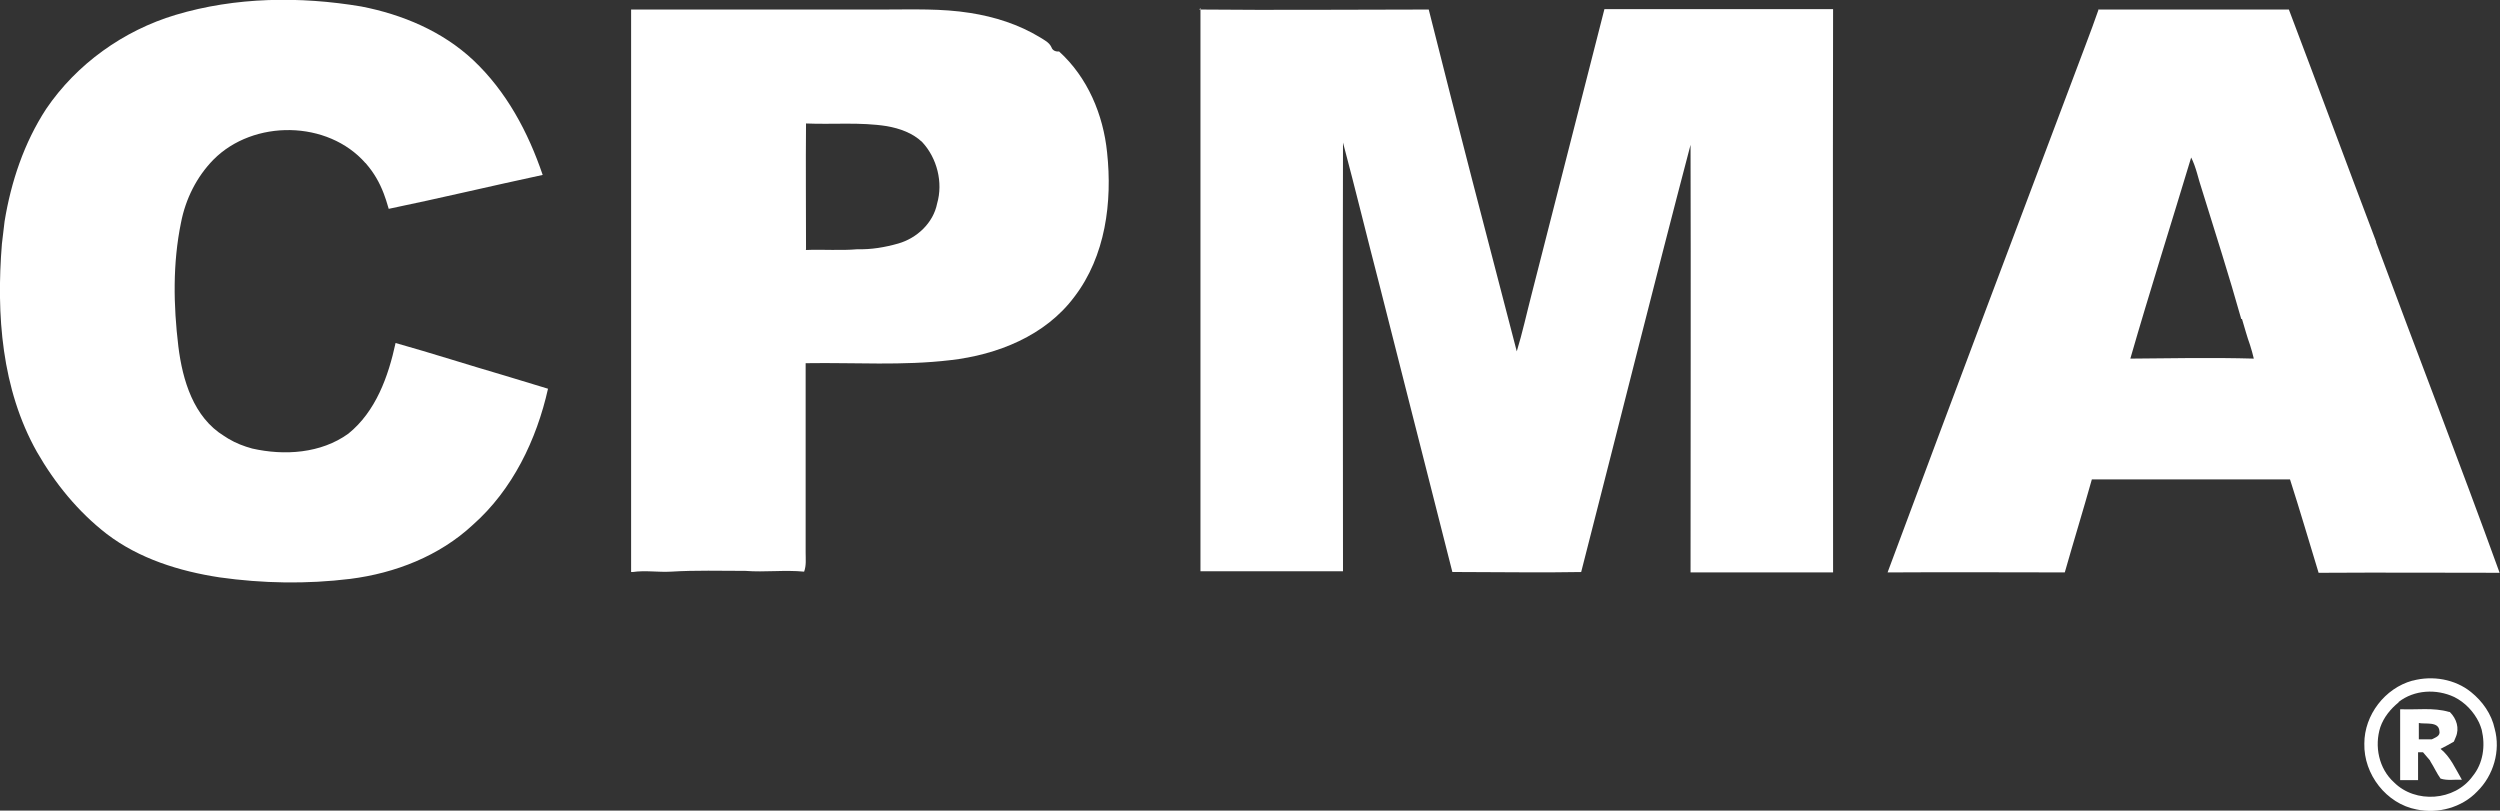
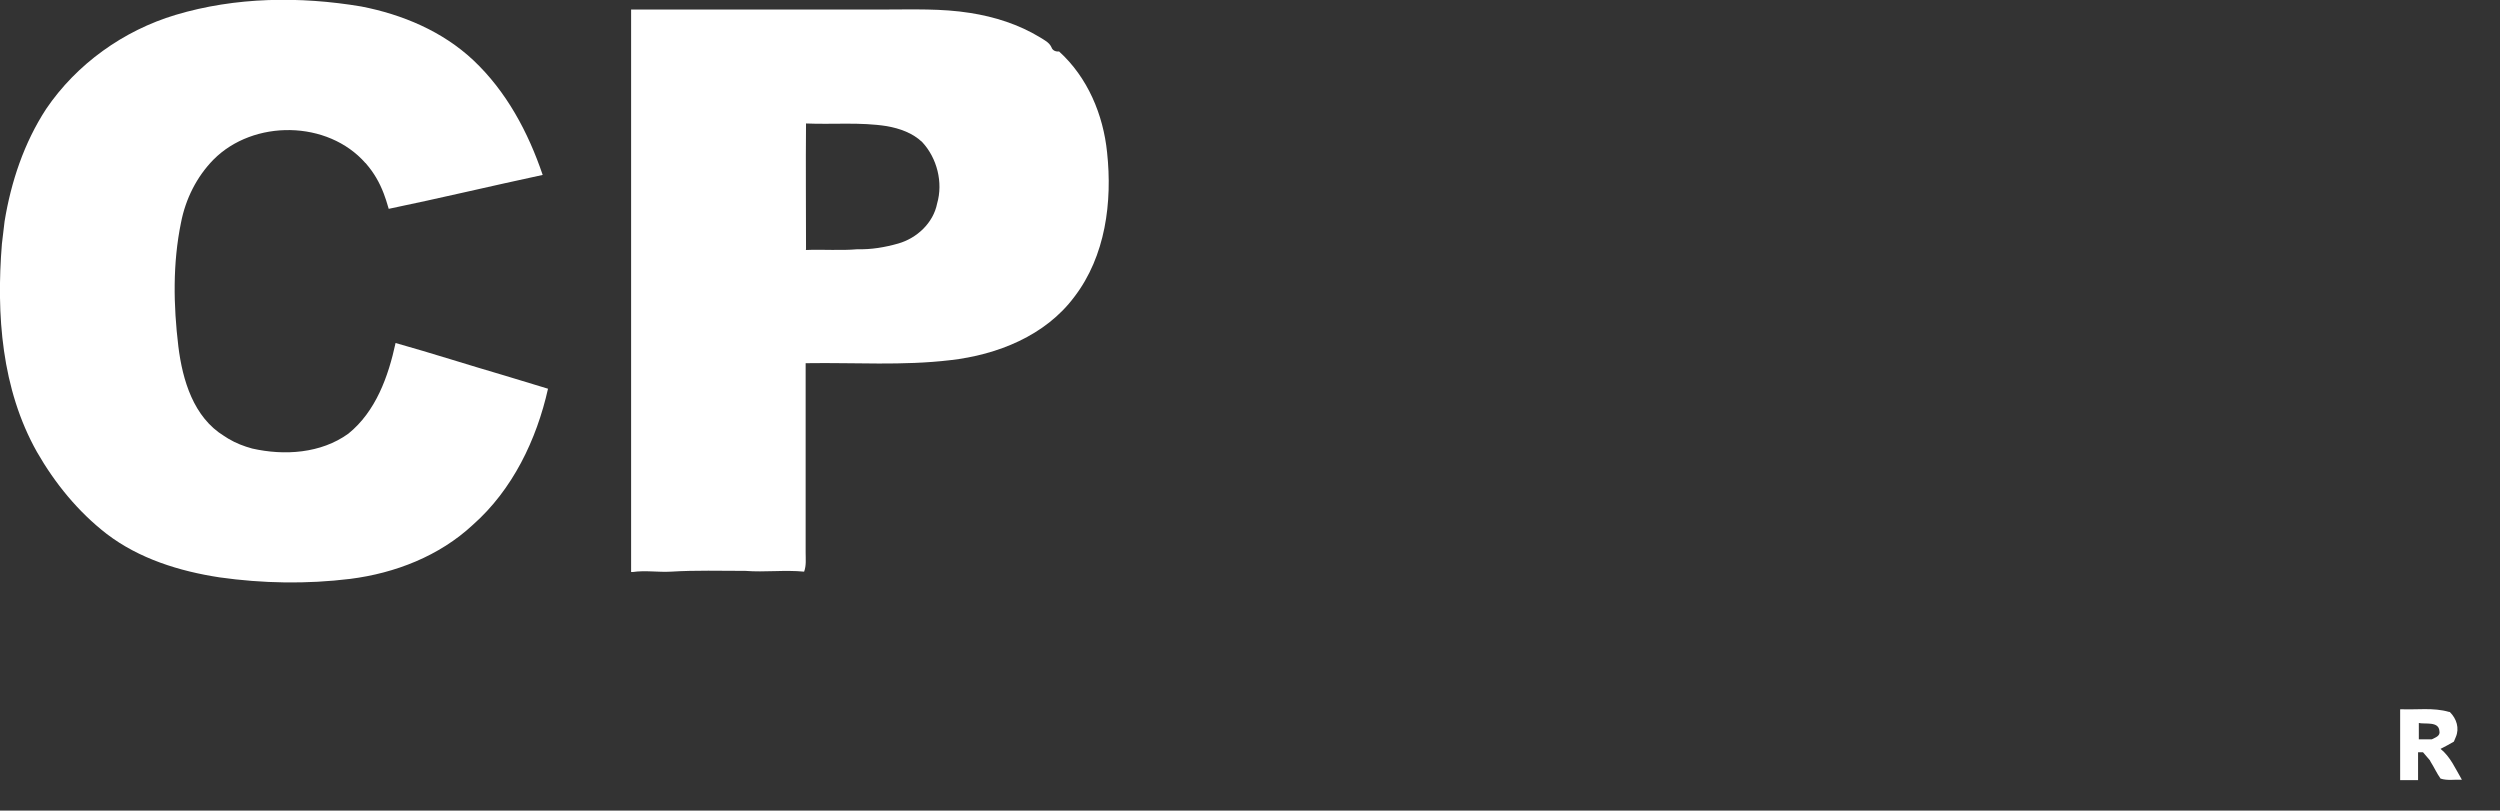
<svg xmlns="http://www.w3.org/2000/svg" id="Capa_2" data-name="Capa 2" viewBox="0 0 65.6 21.27">
  <rect x="0" y="0" width="65.6" height="21.27" fill="#333333" stroke="none" />
  <defs>
    <style>
      .cls-1 {
        fill: #fff;
      }
    </style>
  </defs>
  <g id="Capa_1-2" data-name="Capa 1">
    <g>
-       <path class="cls-1" d="M55.08.25c1.66,0,3.32,0,4.98,0,.77,2.03,1.52,4.06,2.29,6.09,0,0,0,.01,0,.02,1.07,2.89,2.19,5.77,3.24,8.67-1.55,0-3.1-.01-4.64,0-.03,0-.09,0-.11,0-.25-.82-.49-1.64-.75-2.45-1.73,0-3.46,0-5.2,0-.23.82-.48,1.63-.71,2.44-1.51,0-3.03-.01-4.54,0-.03,0-.09,0-.11,0,1.72-4.62,3.46-9.24,5.2-13.85.12-.31.23-.62.34-.93h0ZM57.5,4.12c-.53,1.76-1.09,3.52-1.6,5.29,1.08-.01,2.16-.03,3.24,0-.03-.12-.06-.24-.1-.36-.08-.22-.14-.45-.21-.68h-.02c-.32-1.14-.68-2.26-1.03-3.39-.1-.29-.15-.59-.29-.86h0Z" />
      <path class="cls-1" d="M4.61.39c1.57-.47,3.26-.49,4.87-.22,1.08.21,2.13.65,2.94,1.41.87.82,1.44,1.89,1.82,3.01-1.35.29-2.69.61-4.04.89-.02-.06-.05-.17-.07-.23-.02-.06-.04-.12-.06-.17-.11-.29-.26-.55-.46-.78,0,0-.01-.02-.02-.02-.99-1.13-2.94-1.15-3.99-.09-.44.45-.73,1.03-.85,1.65-.22,1.07-.2,2.17-.07,3.25.11.89.4,1.86,1.2,2.35.03.02.08.05.11.07.2.12.41.2.63.26.84.19,1.8.13,2.52-.39.72-.58,1.05-1.5,1.24-2.38.96.27,1.92.58,2.88.86.37.11.75.23,1.12.34-.3,1.34-.93,2.65-1.97,3.57-.88.82-2.04,1.27-3.22,1.42-1.14.14-2.3.12-3.43-.04-1.05-.16-2.11-.49-2.96-1.14-.75-.58-1.36-1.33-1.83-2.15C.04,10.21-.1,8.25.05,6.4c.02-.2.05-.39.07-.59.17-1.04.51-2.06,1.09-2.95C2.01,1.68,3.24.8,4.61.39h0Z" />
      <path class="cls-1" d="M16.56.25c2.21,0,4.43,0,6.64,0,.75,0,1.51-.03,2.26.09.64.1,1.27.3,1.83.64.11.07.24.13.3.26.03.09.12.12.2.11.75.68,1.16,1.66,1.26,2.65.14,1.3-.04,2.72-.86,3.79-.76,1.02-2.02,1.52-3.25,1.66-1.25.15-2.51.06-3.77.08h-.03c0,1.66,0,3.32,0,4.97,0,.17.02.34-.04.5-.51-.05-1.03.02-1.54-.02-.65,0-1.3-.02-1.95.02-.34.02-.68-.04-1.01.01h-.04c0-4.92,0-9.85,0-14.78h0ZM21.14,6.56c.45-.02.91.02,1.36-.02.36.01.72-.05,1.07-.15.49-.14.92-.54,1.02-1.05.16-.55,0-1.19-.39-1.61-.25-.24-.59-.36-.93-.42-.7-.11-1.42-.04-2.12-.07-.01,1.1,0,2.21,0,3.31h0Z" />
-       <path class="cls-1" d="M31.47.25c2.01.02,4.01,0,6.02,0,.75,2.99,1.53,5.98,2.31,8.97.15-.49.26-1,.39-1.5.64-2.49,1.27-4.99,1.91-7.48,2,0,4,0,6,0v.03c-.01,4.92,0,9.83,0,14.75-1.25,0-2.49,0-3.74,0,0-3.74.01-7.48,0-11.22-.98,3.73-1.91,7.47-2.87,11.21-1.05.02-2.11,0-3.16,0-.08,0-.15,0-.22,0-.27-1.06-.54-2.12-.81-3.19-.09-.36-.18-.71-.27-1.06-.28-1.1-.56-2.2-.84-3.31-.32-1.23-.62-2.47-.95-3.71-.01,3.75,0,7.5,0,11.25-1.25,0-2.5,0-3.74,0,0-4.93,0-9.86,0-14.78h0Z" />
-       <path class="cls-1" d="M63.31,17.86c.52-.14,1.11-.04,1.53.3.3.24.54.58.62.96.16.58-.03,1.23-.46,1.65-.4.42-1.03.59-1.59.47-.79-.15-1.39-.92-1.37-1.73,0-.75.54-1.45,1.26-1.65h0ZM62.94,18.43c-.21.17-.39.39-.48.65-.16.5-.04,1.09.36,1.45.56.56,1.59.49,2.06-.16.28-.34.34-.8.24-1.22-.02-.06-.04-.13-.07-.19-.14-.29-.37-.53-.65-.67h0c-.47-.22-1.05-.19-1.46.13h0Z" />
      <path class="cls-1" d="M62.99,18.61c.42.02.86-.05,1.27.07,0,0,.03,0,.03.01.17.17.25.42.15.65-.02.04-.03.08-.05.12-.12.07-.23.13-.35.19.26.21.39.52.56.81-.18-.01-.38.03-.56-.03-.1-.14-.17-.3-.26-.44l-.02-.04c-.06-.07-.12-.14-.18-.21-.03,0-.1,0-.13,0,0,.24,0,.48,0,.73-.16,0-.31,0-.47,0,0-.62,0-1.23,0-1.85h0ZM63.47,18.96c0,.15,0,.29,0,.44h.07c.09,0,.18,0,.27,0h0c.1-.05.23-.09.2-.22-.02-.26-.37-.17-.55-.21h0Z" />
    </g>
  </g>
</svg>